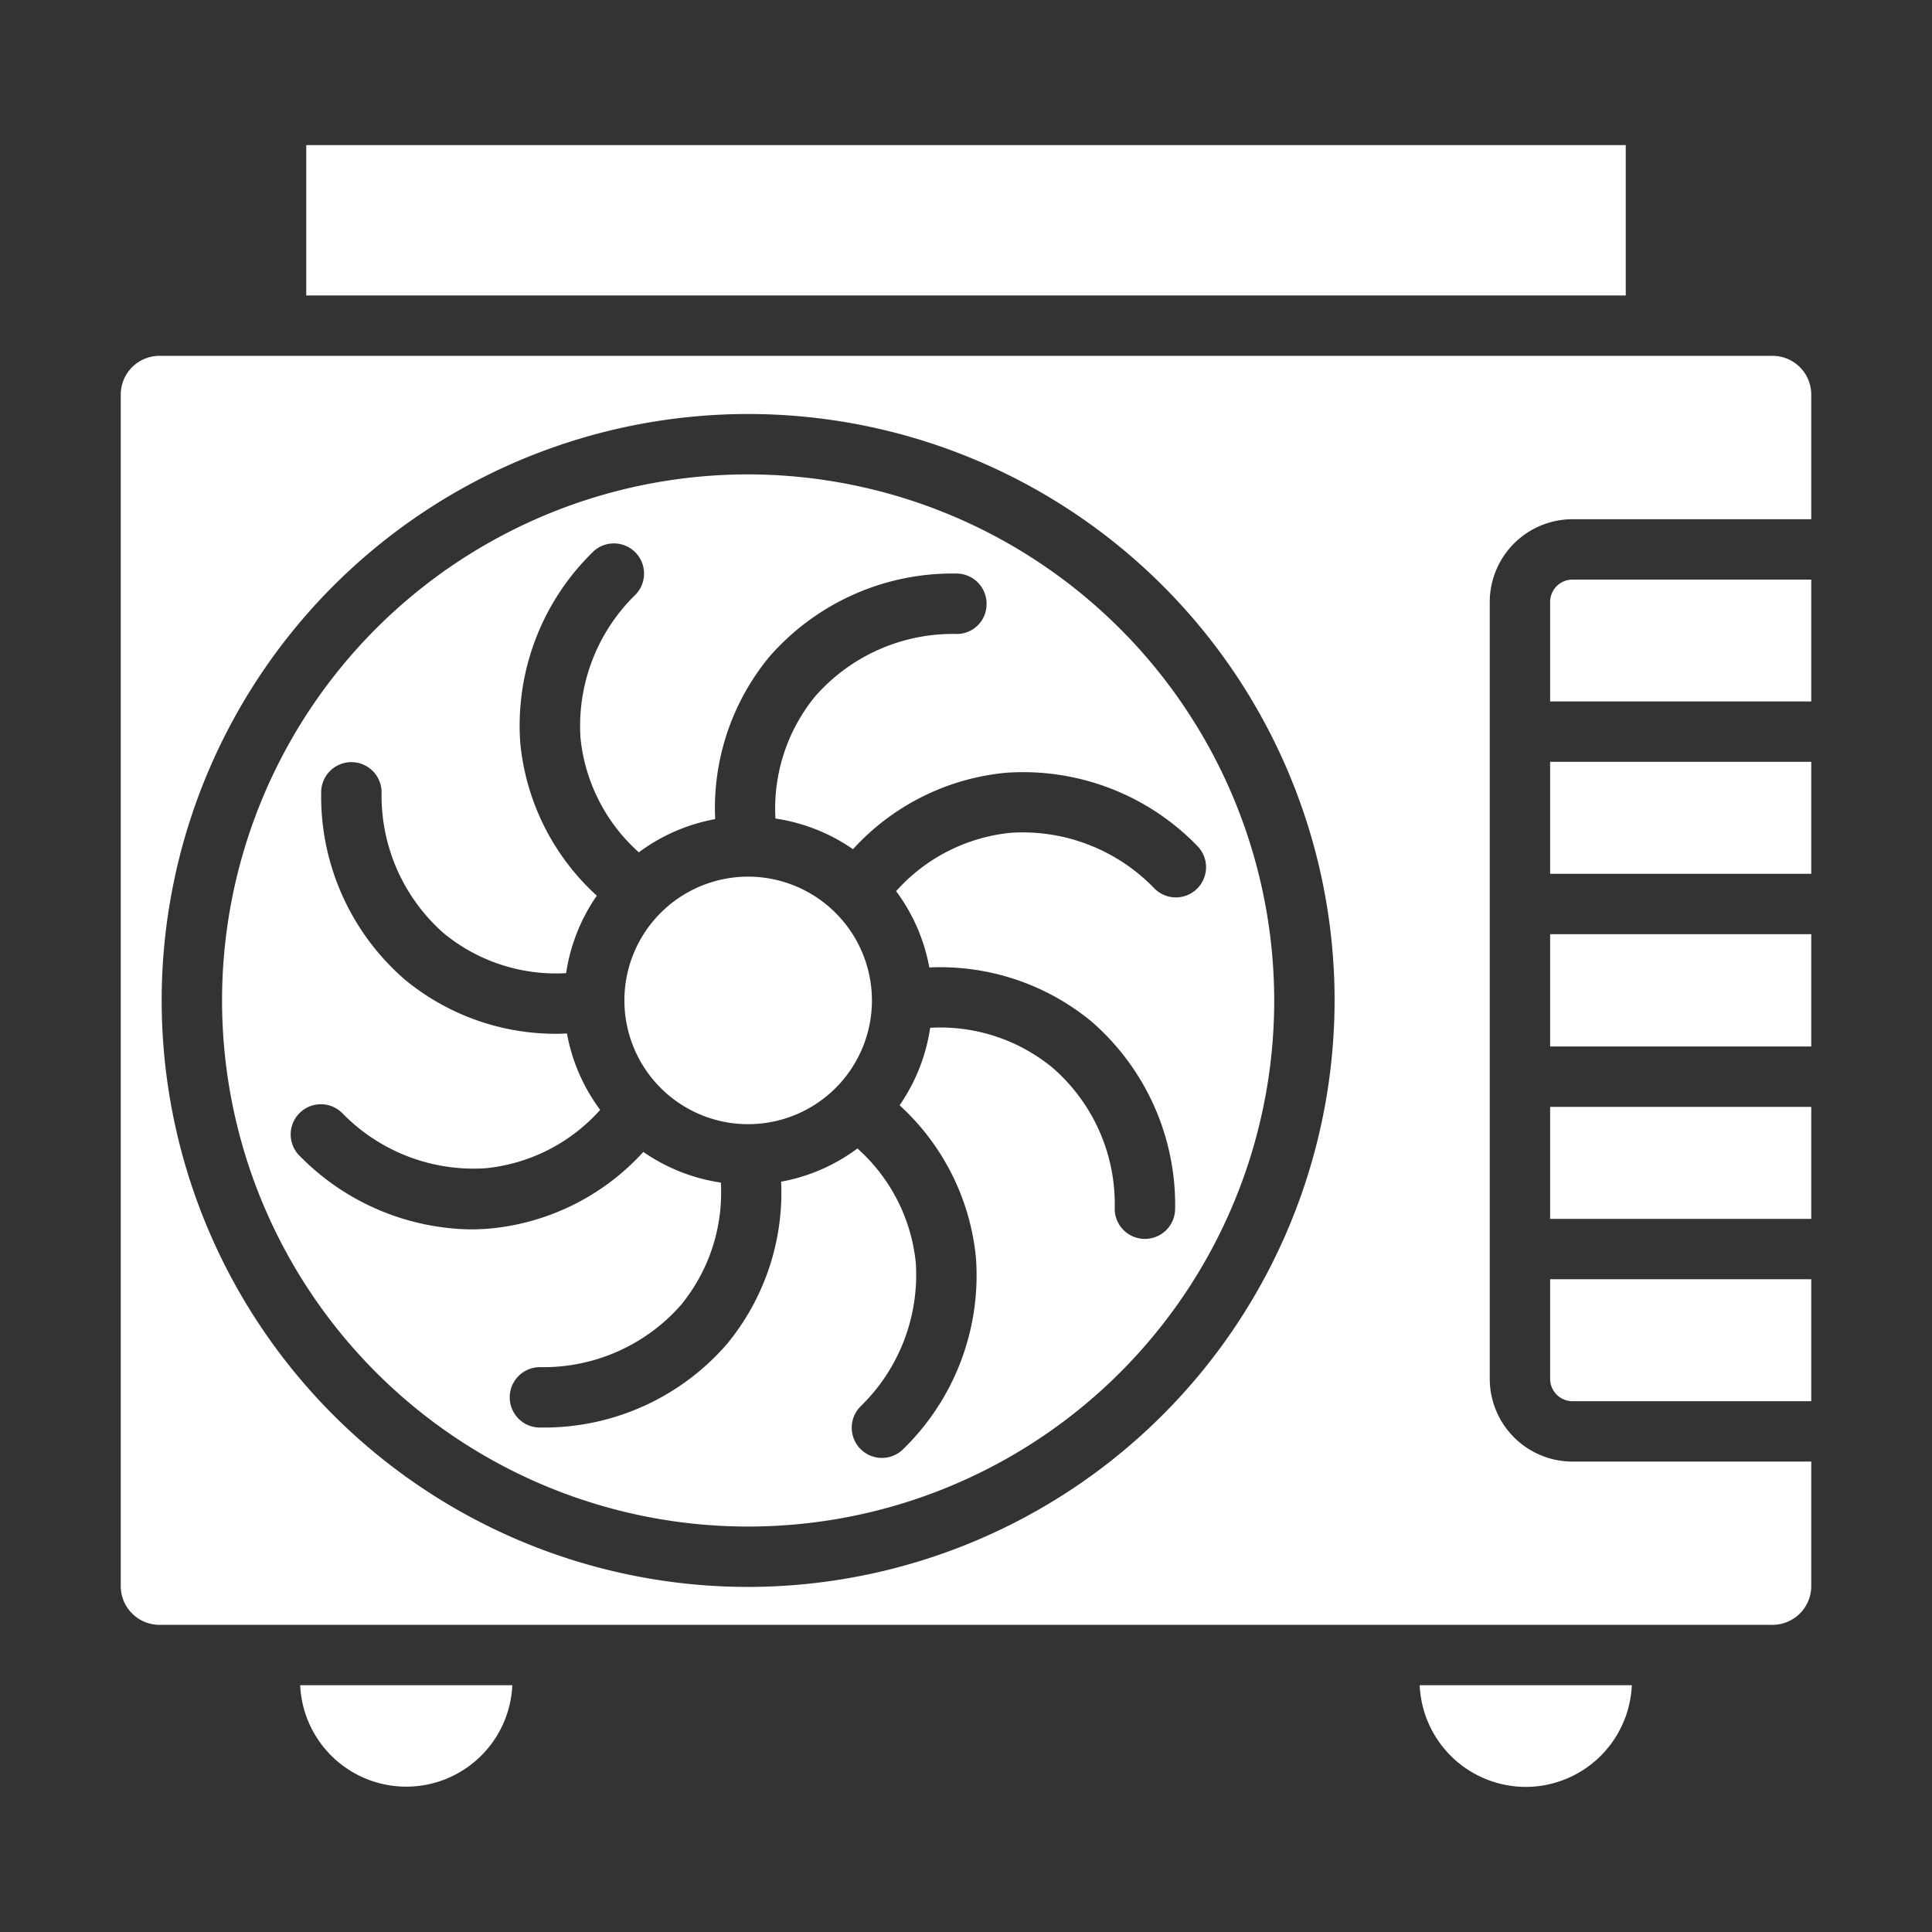
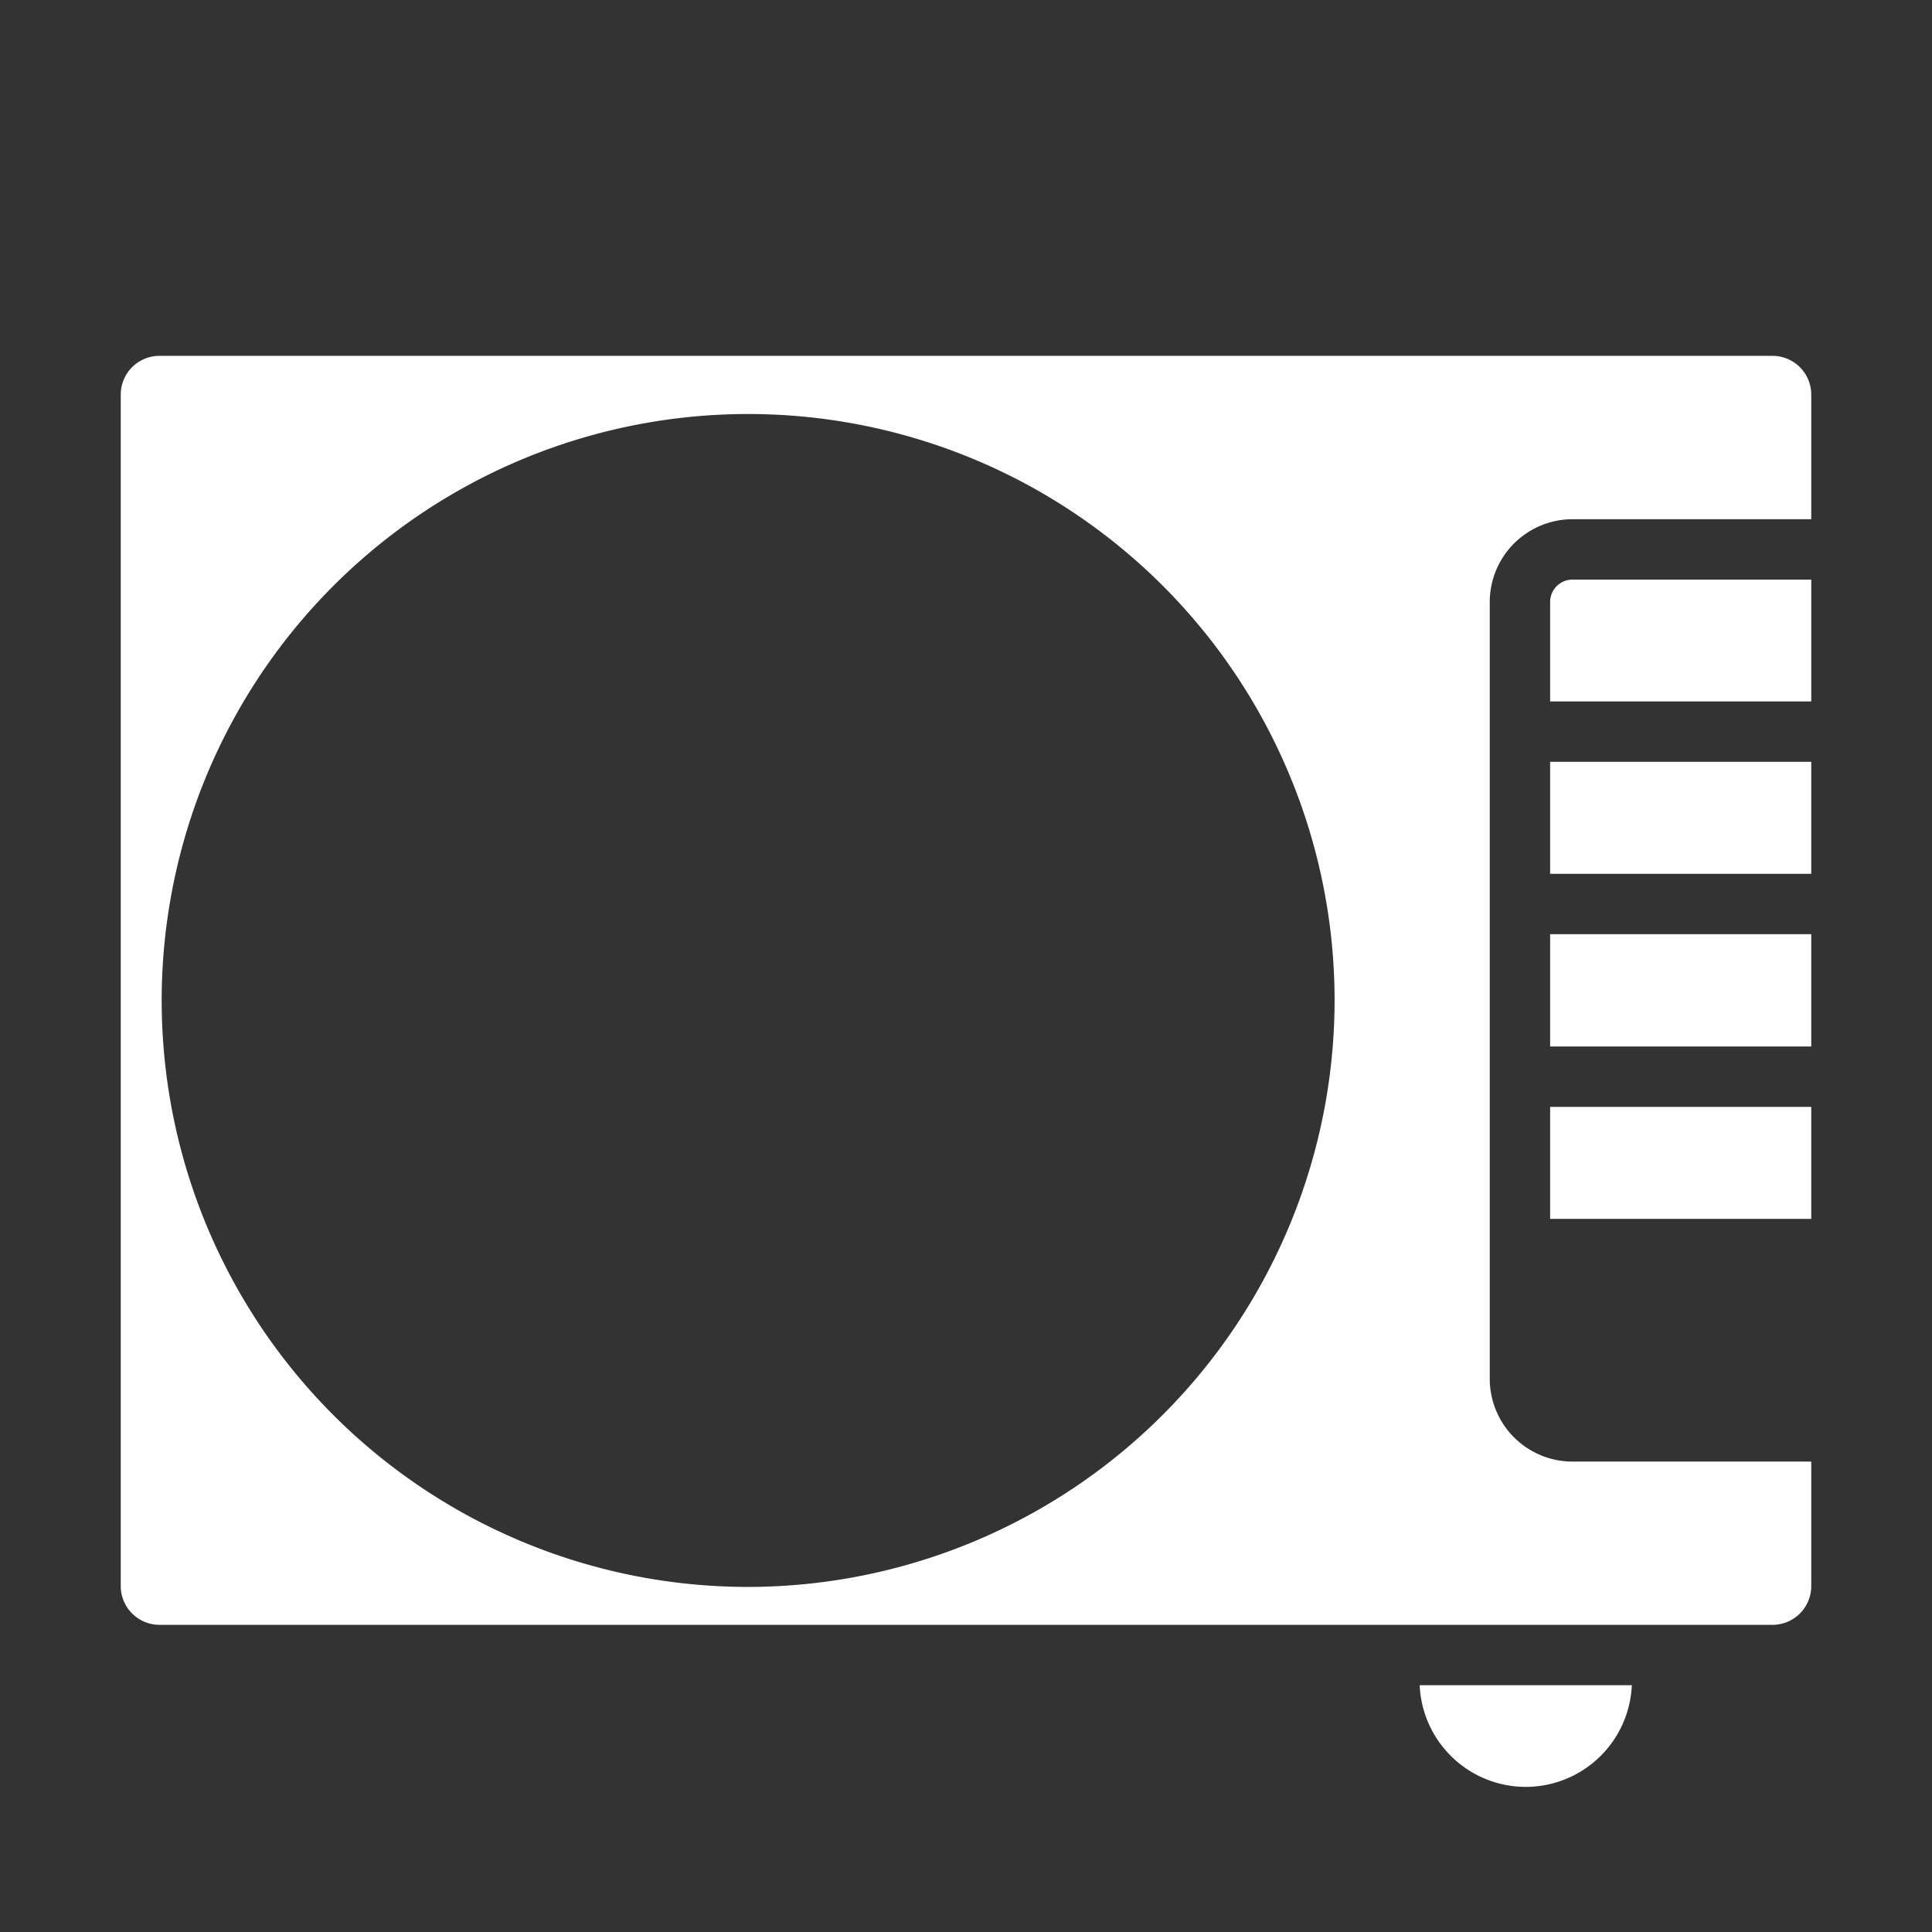
<svg xmlns="http://www.w3.org/2000/svg" id="Layer_1" viewBox="0 0 64 64" data-name="Layer 1" width="300" height="300" version="1.1">
  <rect x="0" y="0" width="64" height="64" fill="#333333" stroke="none" />
  <g width="100%" height="100%" transform="matrix(1,0,0,1,0,0)">
-     <path d="m24.784 15.715a17.427 17.427 0 1 0 17.426 17.427 17.447 17.447 0 0 0 -17.426-17.427zm14.9 12.331a1 1 0 0 1 -1.464 1.363 6.063 6.063 0 0 0 -4.735-1.822 5.862 5.862 0 0 0 -3.8 1.934 6.07 6.07 0 0 1 1.1 2.527 7.882 7.882 0 0 1 5.368 1.787 8.044 8.044 0 0 1 2.774 6.238 1 1 0 0 1 -1 .967h-.034a1 1 0 0 1 -.966-1.033 5.976 5.976 0 0 0 -2.06-4.637 5.855 5.855 0 0 0 -4.054-1.323 6.062 6.062 0 0 1 -1.013 2.567 7.857 7.857 0 0 1 2.53 5.056 8.03 8.03 0 0 1 -2.45 6.372 1 1 0 0 1 -1.364-1.462 6.079 6.079 0 0 0 1.822-4.735 5.856 5.856 0 0 0 -1.934-3.8 6.058 6.058 0 0 1 -2.528 1.1 7.883 7.883 0 0 1 -1.786 5.367 8.012 8.012 0 0 1 -6.055 2.777c-.075 0-.137 0-.184 0a1 1 0 0 1 .07-2 6.063 6.063 0 0 0 4.636-2.059 5.866 5.866 0 0 0 1.322-4.055 6.062 6.062 0 0 1 -2.568-1.016 7.854 7.854 0 0 1 -5.055 2.536q-.345.03-.673.03a8.1 8.1 0 0 1 -5.7-2.48 1 1 0 0 1 1.462-1.364 6.076 6.076 0 0 0 4.736 1.819 5.858 5.858 0 0 0 3.8-1.934 6.073 6.073 0 0 1 -1.1-2.529c-.094 0-.184.008-.286.008a7.848 7.848 0 0 1 -5.082-1.793 8.027 8.027 0 0 1 -2.773-6.24 1 1 0 0 1 2 .071 6.07 6.07 0 0 0 2.06 4.633 5.853 5.853 0 0 0 4.054 1.321 6.063 6.063 0 0 1 1.016-2.567 7.851 7.851 0 0 1 -2.535-5.055 8.026 8.026 0 0 1 2.451-6.374 1 1 0 0 1 1.365 1.459 6.068 6.068 0 0 0 -1.822 4.734 5.858 5.858 0 0 0 1.934 3.8 6.056 6.056 0 0 1 2.528-1.1 7.879 7.879 0 0 1 1.786-5.368 8.052 8.052 0 0 1 6.239-2.766 1 1 0 0 1 .965 1.035.986.986 0 0 1 -1.035.965 6.07 6.07 0 0 0 -4.636 2.06 5.861 5.861 0 0 0 -1.322 4.055 6.062 6.062 0 0 1 2.568 1.016 7.852 7.852 0 0 1 5.055-2.531 8.032 8.032 0 0 1 6.374 2.446z" fill="#ffffff" fill-opacity="1" data-original-color="#000000ff" stroke="none" stroke-opacity="1" />
    <path d="m51.35 19.937v3.3h8.65v-4.037h-7.91a.741.741 0 0 0 -.74.737z" fill="#ffffff" fill-opacity="1" data-original-color="#000000ff" stroke="none" stroke-opacity="1" />
-     <path d="m24.784 29.04a4.1 4.1 0 1 0 4.1 4.1 4.106 4.106 0 0 0 -4.1-4.1z" fill="#ffffff" fill-opacity="1" data-original-color="#000000ff" stroke="none" stroke-opacity="1" />
    <path d="m58.718 11.788h-53.436a1.283 1.283 0 0 0 -1.282 1.282v39.472a1.284 1.284 0 0 0 1.282 1.283h53.436a1.284 1.284 0 0 0 1.282-1.283v-4.125h-7.91a2.744 2.744 0 0 1 -2.74-2.741v-25.739a2.744 2.744 0 0 1 2.74-2.737h7.91v-4.13a1.283 1.283 0 0 0 -1.282-1.282zm-33.934 40.781a19.427 19.427 0 1 1 19.426-19.427 19.449 19.449 0 0 1 -19.426 19.427z" fill="#ffffff" fill-opacity="1" data-original-color="#000000ff" stroke="none" stroke-opacity="1" />
-     <path d="m10.145 4.807h43.71v4.981h-43.71z" fill="#ffffff" fill-opacity="1" data-original-color="#000000ff" stroke="none" stroke-opacity="1" />
-     <path d="m16.971 55.825h-7.027a3.517 3.517 0 0 0 7.027 0z" fill="#ffffff" fill-opacity="1" data-original-color="#000000ff" stroke="none" stroke-opacity="1" />
    <path d="m51.35 36.667h8.65v3.71h-8.65z" fill="#ffffff" fill-opacity="1" data-original-color="#000000ff" stroke="none" stroke-opacity="1" />
-     <path d="m51.35 45.676a.742.742 0 0 0 .74.741h7.91v-4.041h-8.65z" fill="#ffffff" fill-opacity="1" data-original-color="#000000ff" stroke="none" stroke-opacity="1" />
    <path d="m50.542 59.193a3.52 3.52 0 0 0 3.514-3.368h-7.027a3.52 3.52 0 0 0 3.513 3.368z" fill="#ffffff" fill-opacity="1" data-original-color="#000000ff" stroke="none" stroke-opacity="1" />
    <path d="m51.35 30.946h8.65v3.72h-8.65z" fill="#ffffff" fill-opacity="1" data-original-color="#000000ff" stroke="none" stroke-opacity="1" />
    <path d="m51.35 25.236h8.65v3.71h-8.65z" fill="#ffffff" fill-opacity="1" data-original-color="#000000ff" stroke="none" stroke-opacity="1" />
  </g>
</svg>